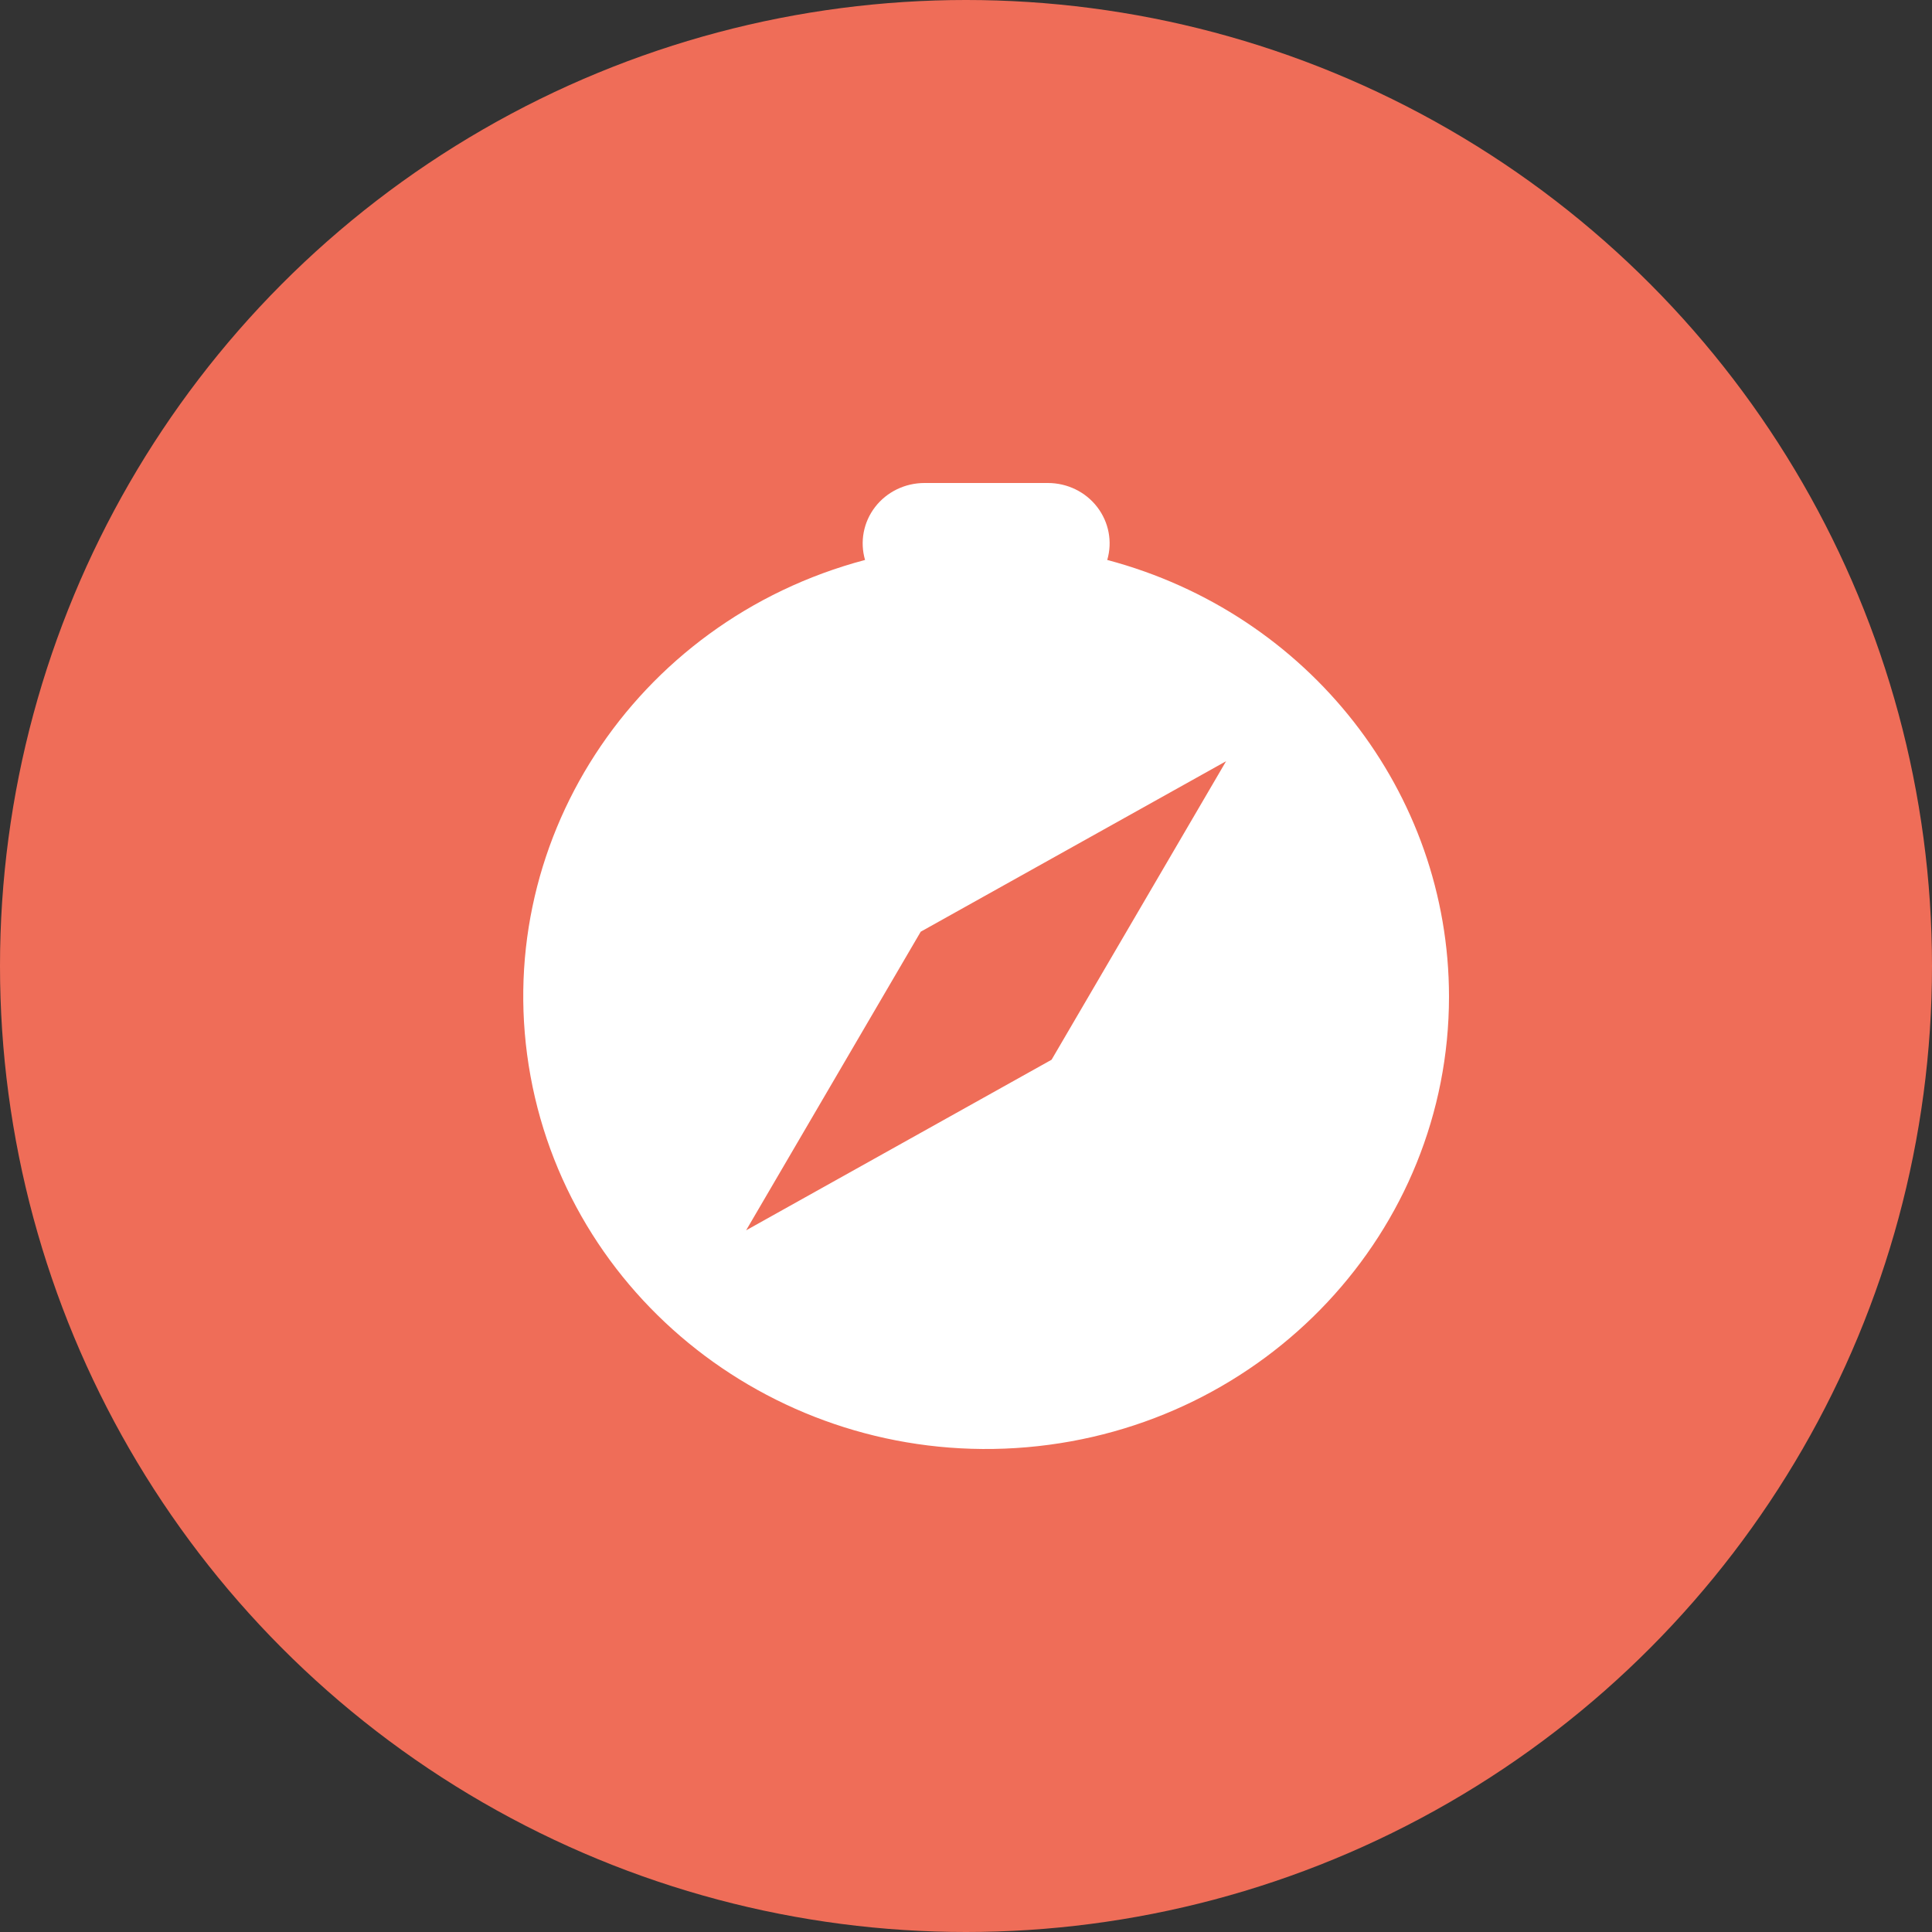
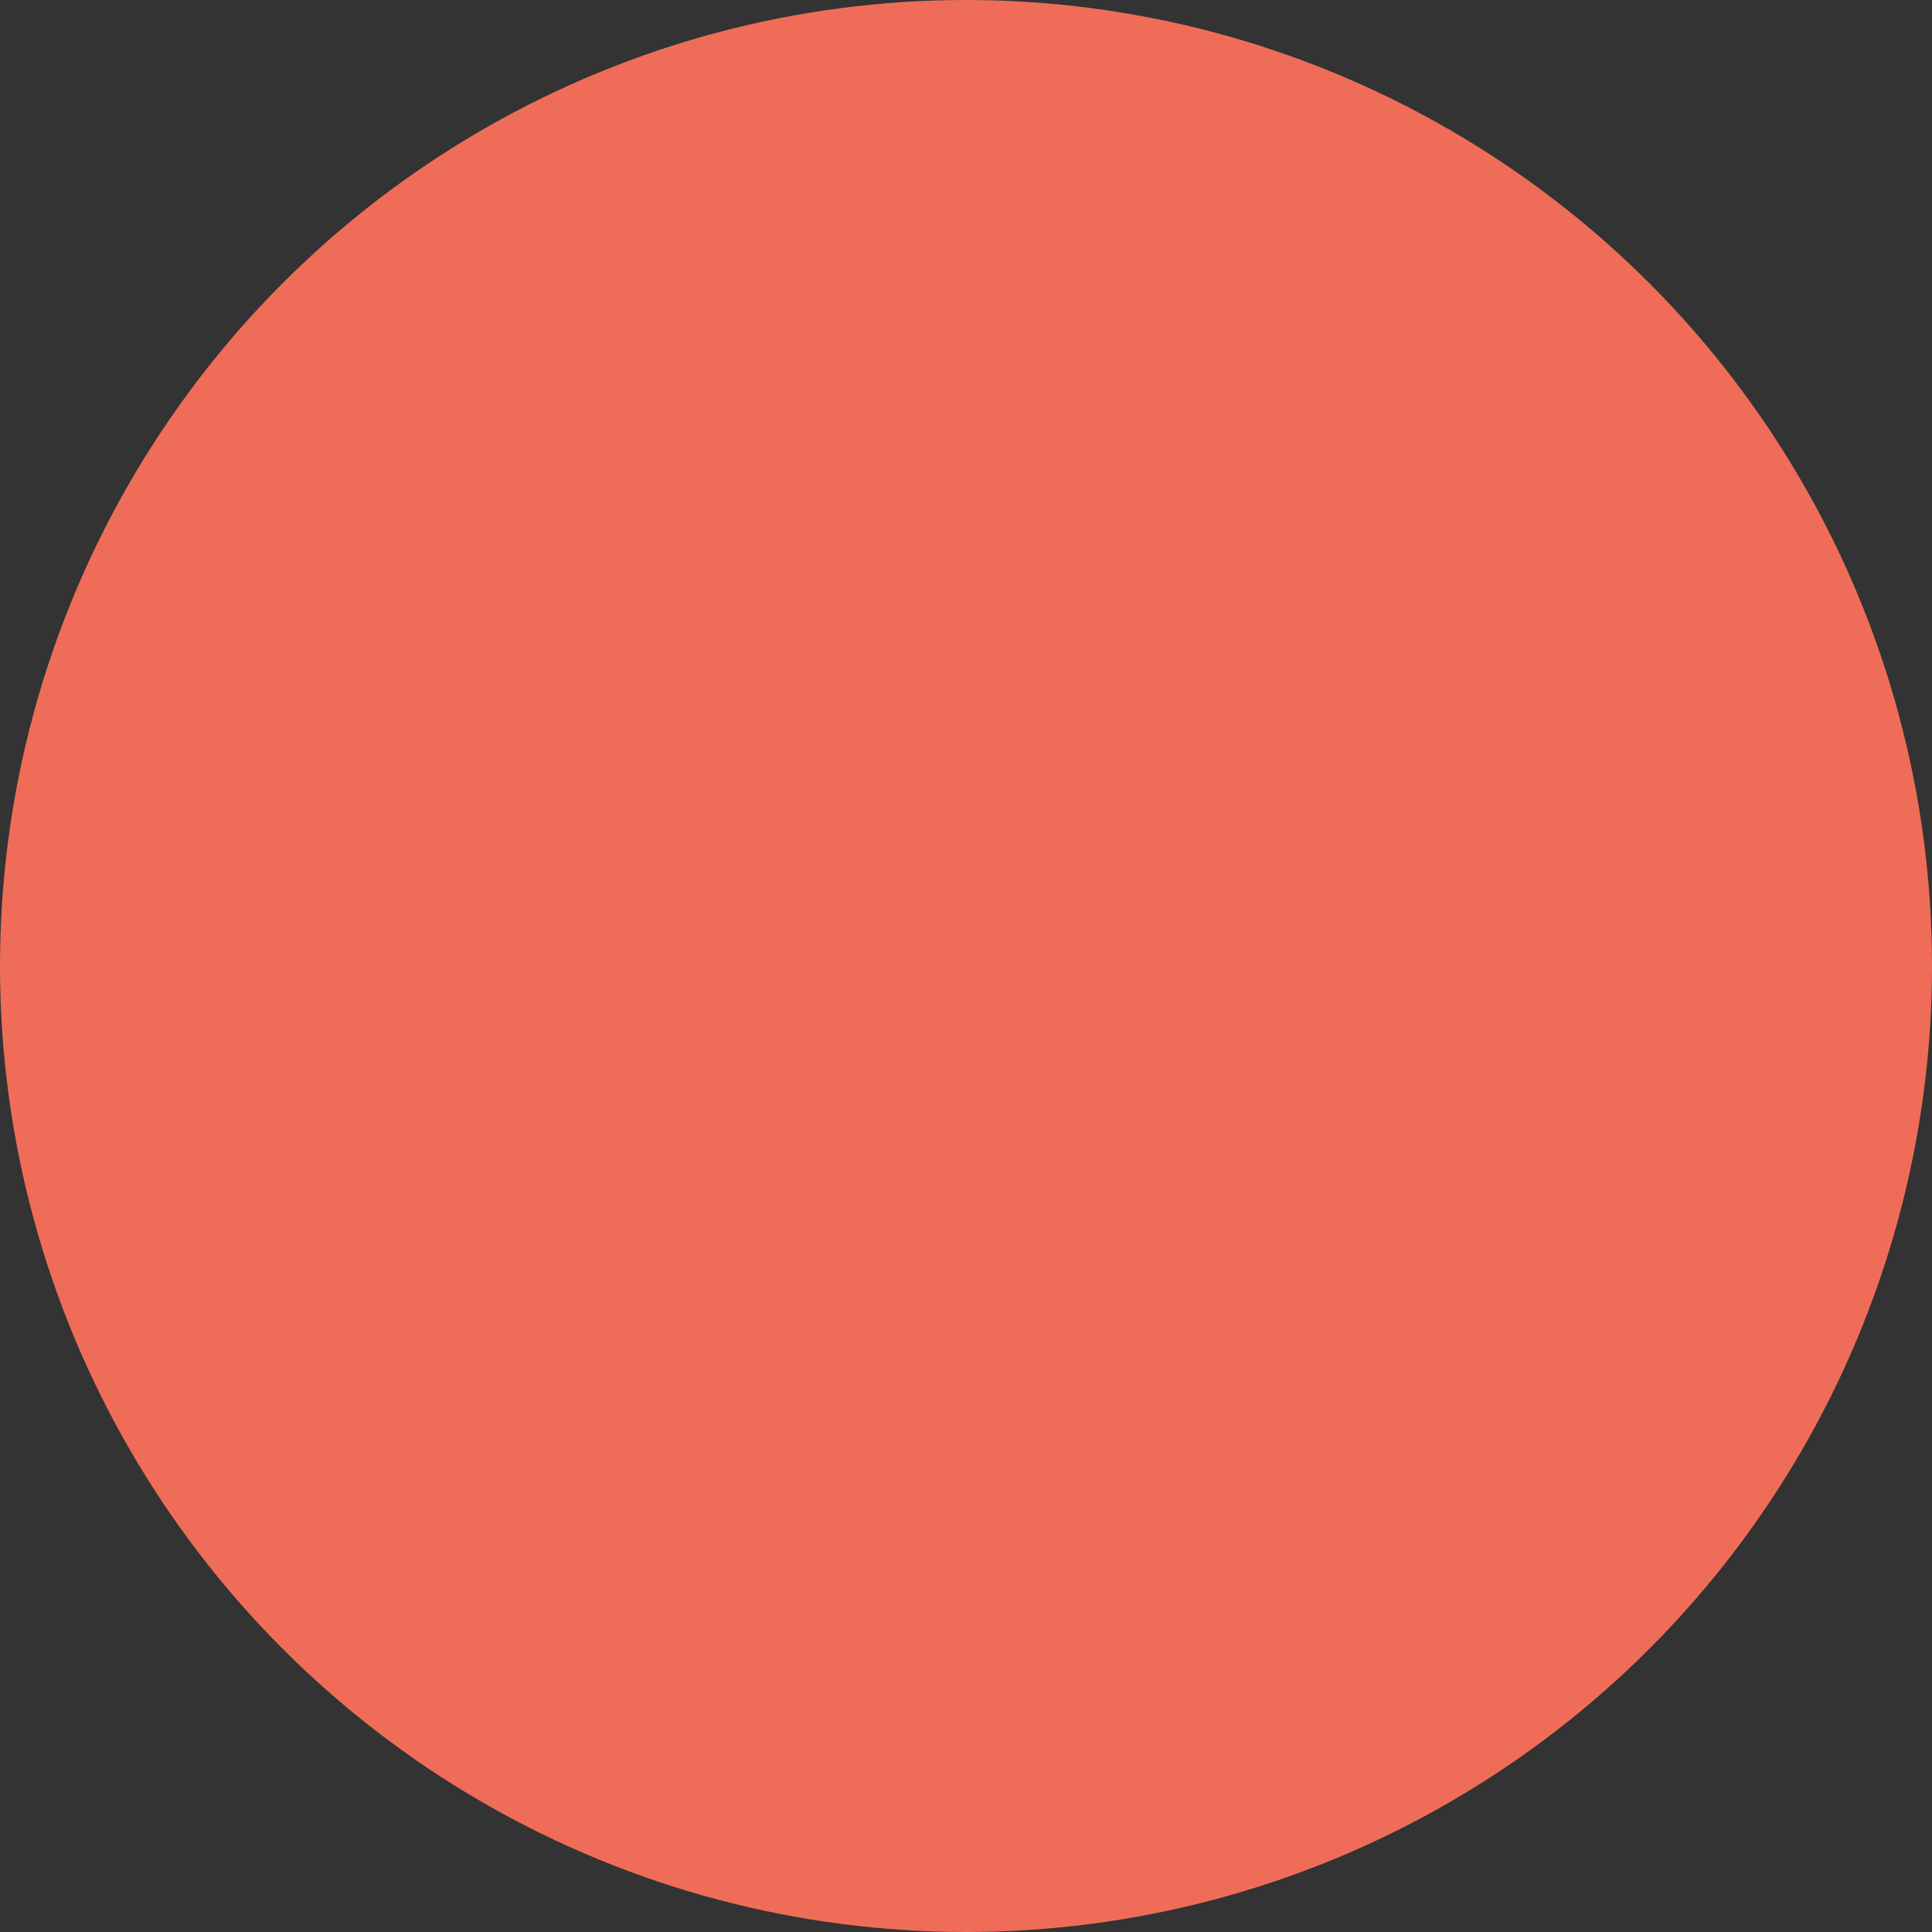
<svg xmlns="http://www.w3.org/2000/svg" width="48" height="48" viewBox="0 0 48 48" fill="none">
  <rect x="0" y="0" width="48" height="48" fill="#333333" stroke="none" />
  <circle cx="24" cy="24" r="24" fill="#EF6D58" />
-   <path fill-rule="evenodd" clip-rule="evenodd" d="M25.513 35.956C31.448 35.443 35.999 30.585 36 24.762C35.999 19.687 32.52 15.241 27.509 13.912C27.642 13.46 27.549 12.972 27.259 12.596C26.97 12.22 26.516 12 26.034 12H22.968C22.486 12 22.032 12.22 21.742 12.596C21.452 12.972 21.36 13.46 21.492 13.912C15.742 15.436 12.134 21 13.18 26.733C14.226 32.465 19.578 36.468 25.513 35.956ZM30.462 18.912L30.465 18.91L30.462 18.911L30.462 18.912ZM30.462 18.912L22.875 23.148L18.537 30.567L26.126 26.329L30.462 18.912Z" fill="white" />
</svg>